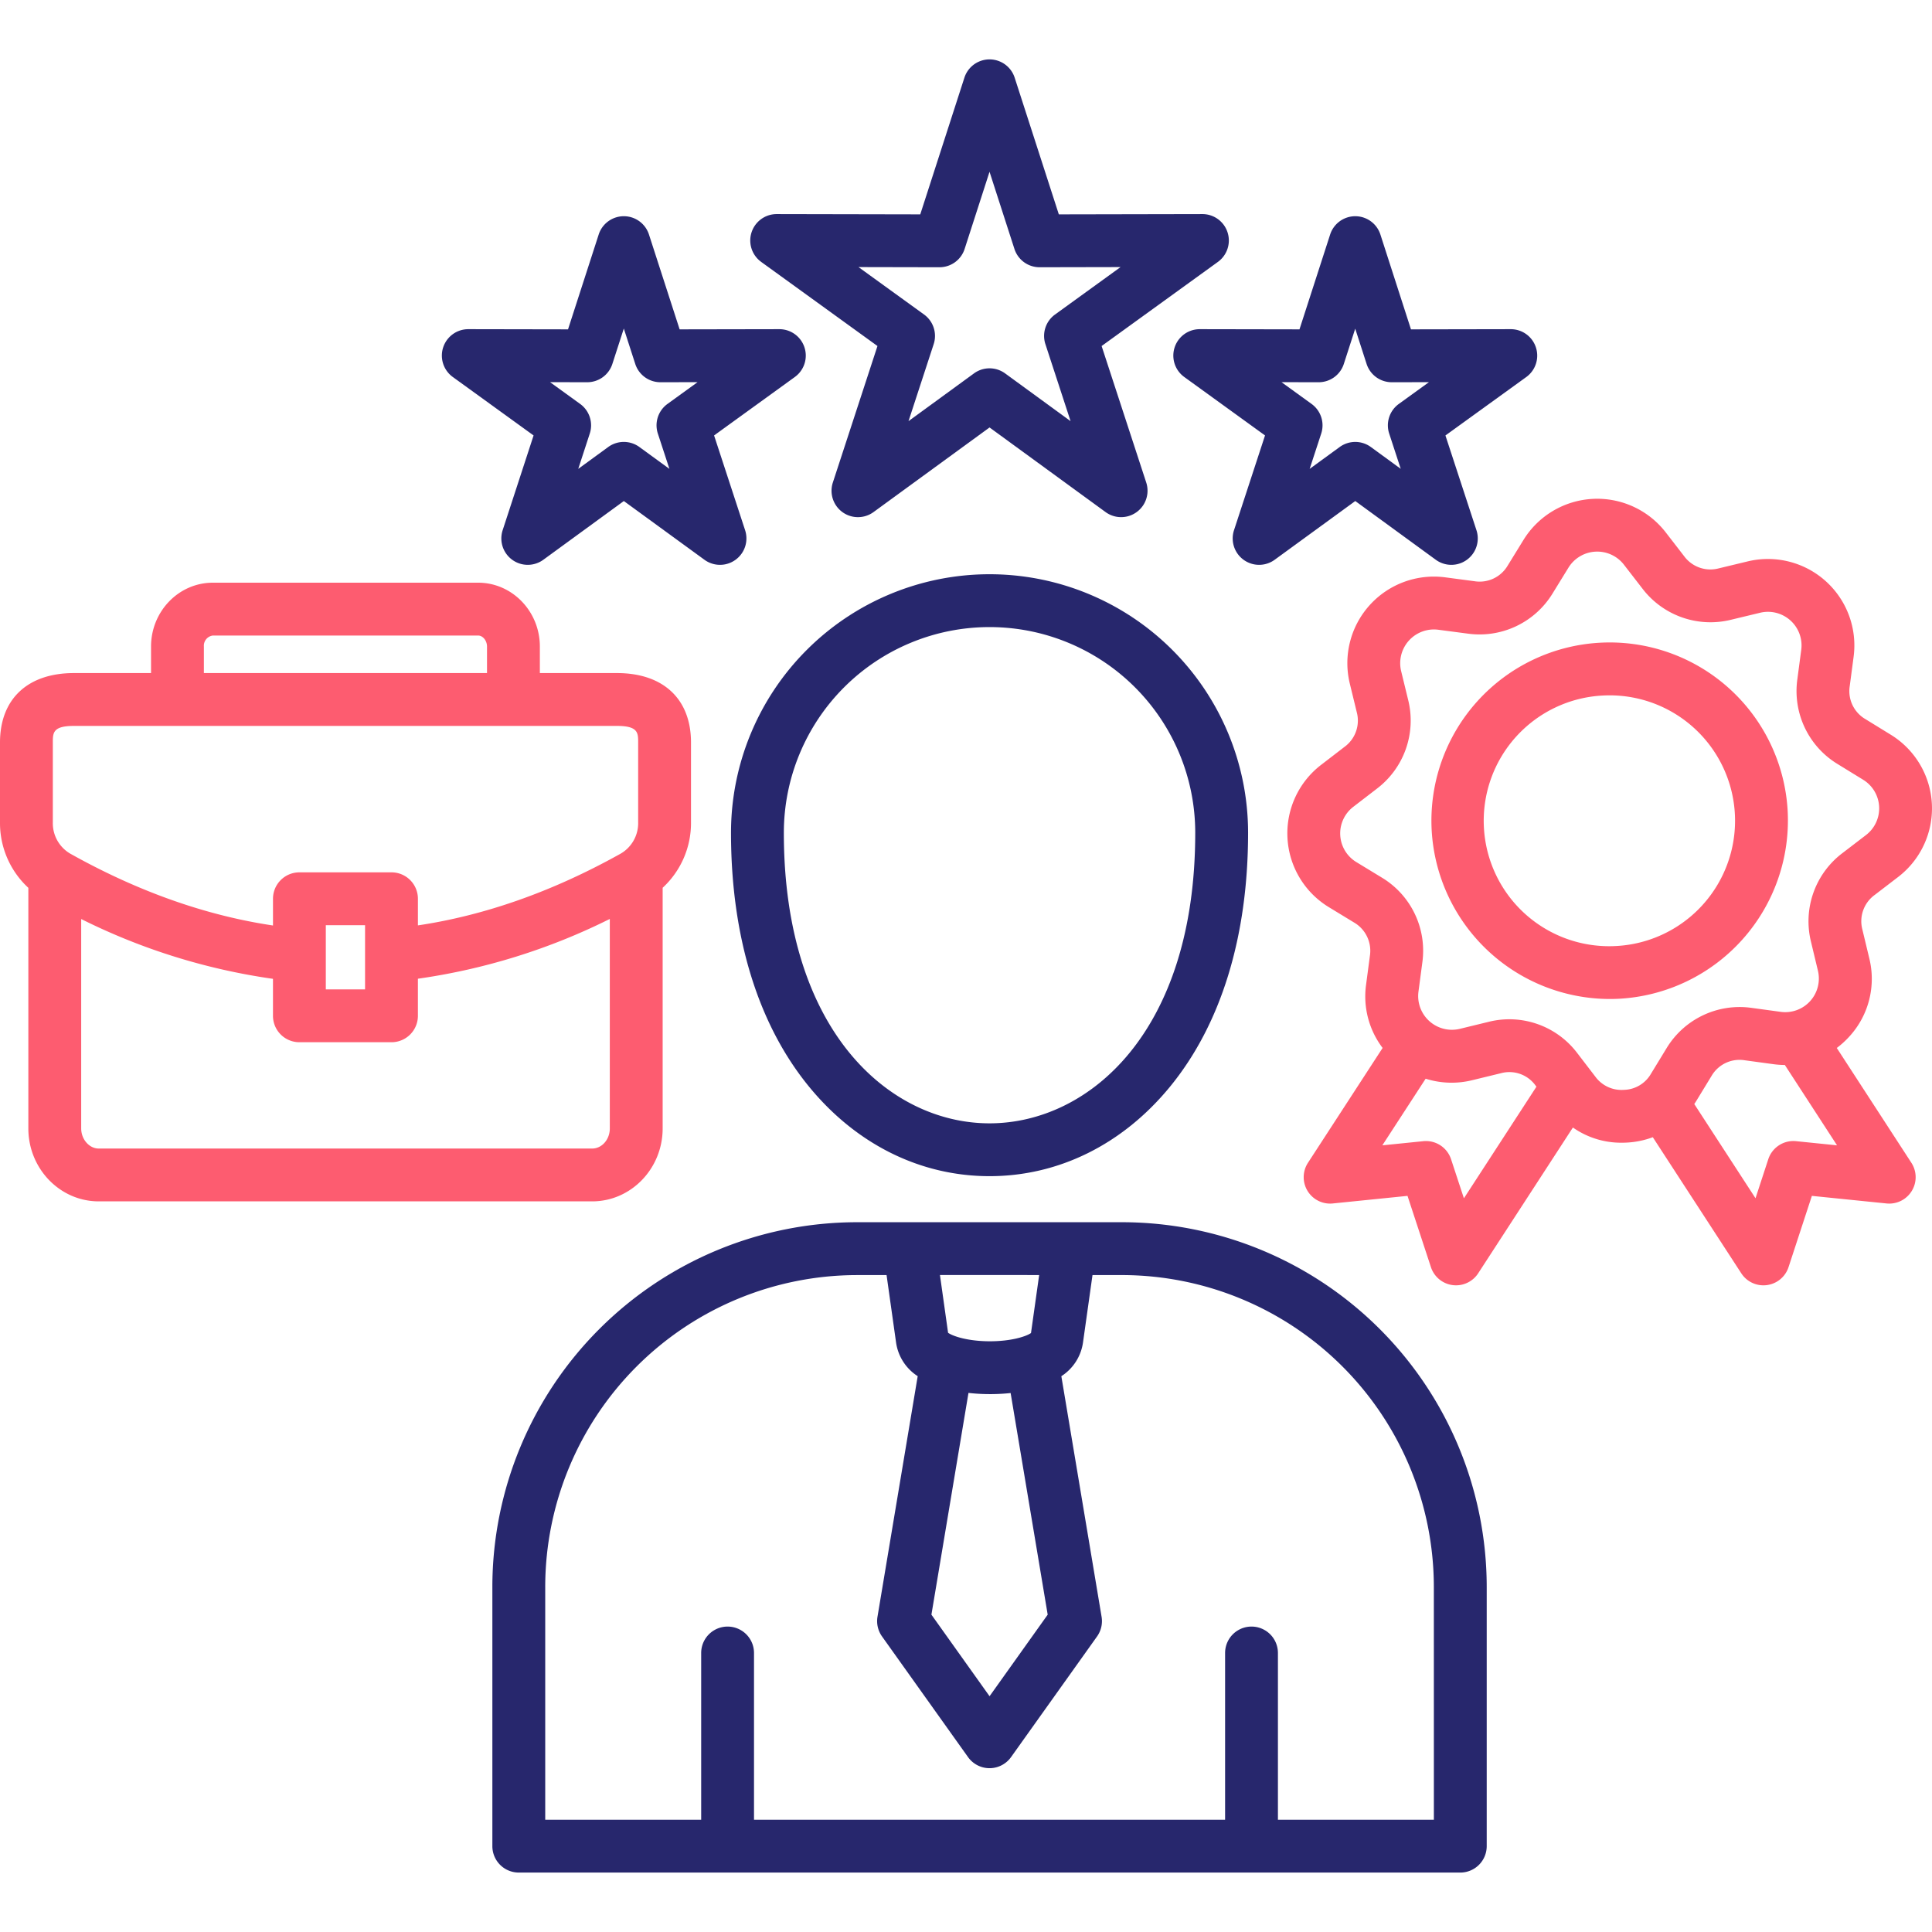
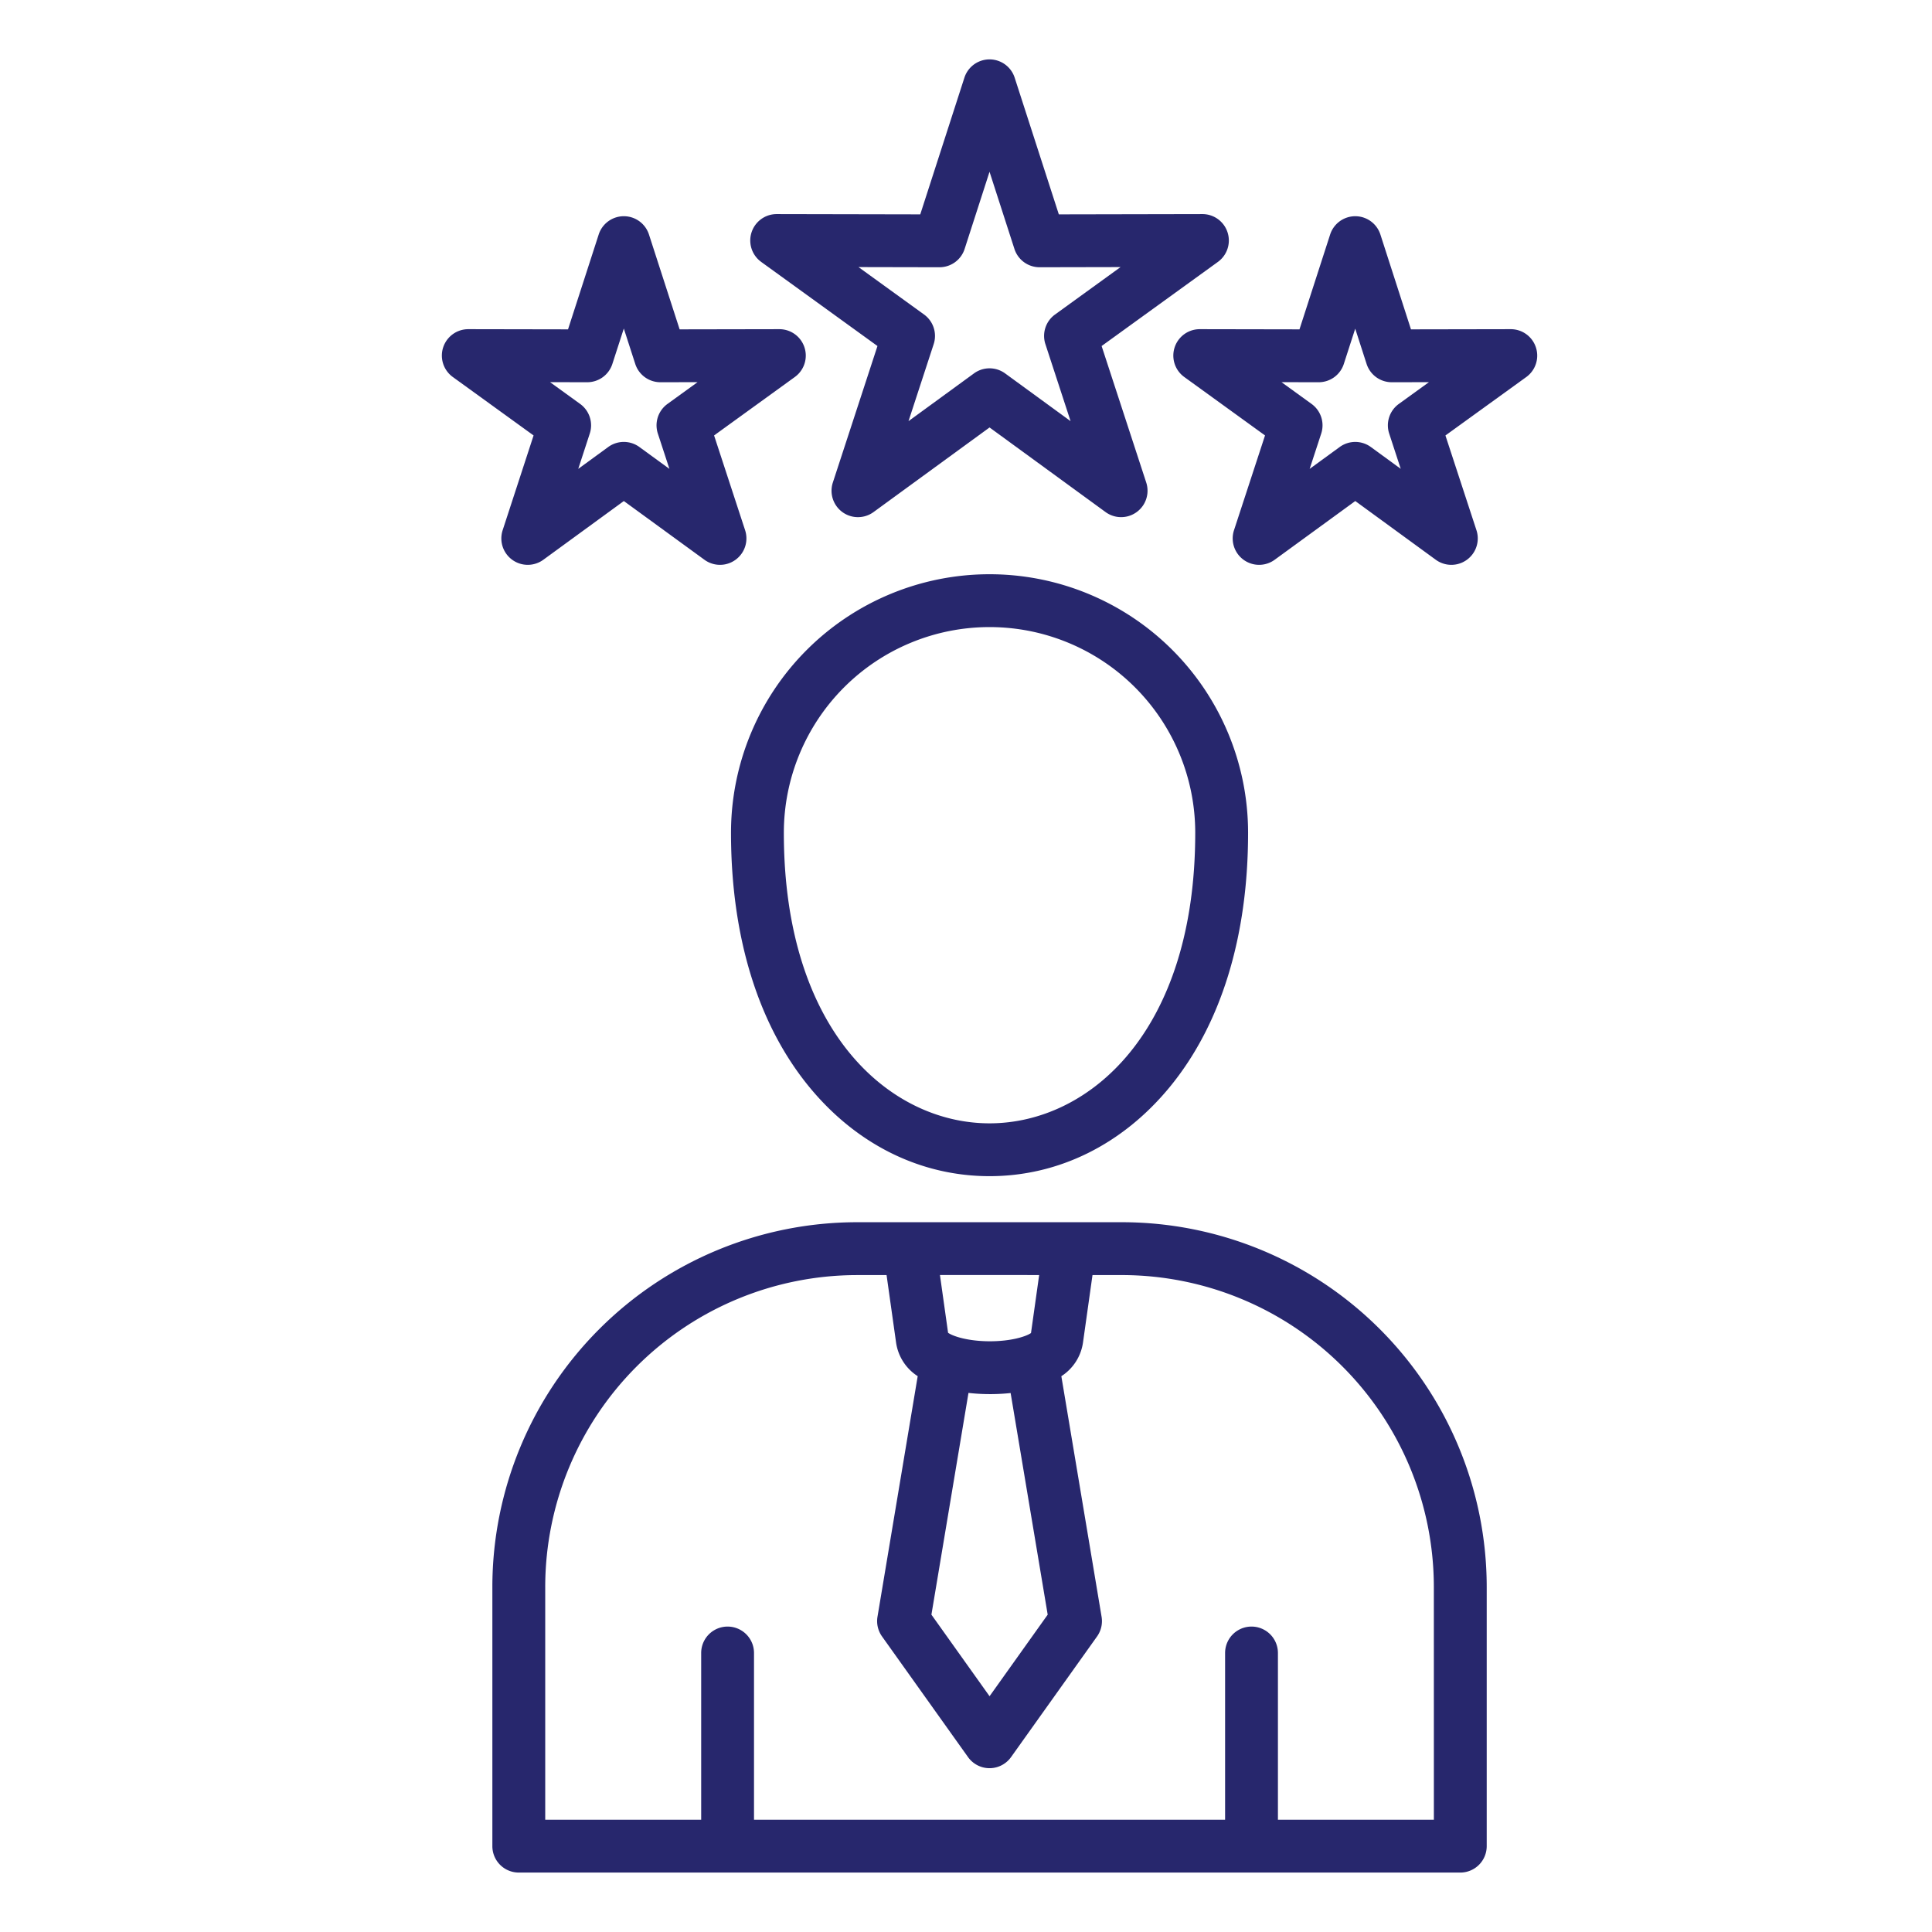
<svg xmlns="http://www.w3.org/2000/svg" id="Layer_1" viewBox="0 0 512 512" data-name="Layer 1">
-   <path d="m486.766 277.723a23.522 23.522 0 0 0 3.368-3.074 22.6 22.6 0 0 0 5.237-20.72l-1.815-7.569a8.607 8.607 0 0 1 3.261-9.194l6.17-4.726a22.908 22.908 0 0 0 -1.939-37.75l-6.665-4.1a8.588 8.588 0 0 1 -4.18-8.8l1.015-7.675a22.906 22.906 0 0 0 -28.078-25.336l-7.656 1.842a8.629 8.629 0 0 1 -9.149-3.2l-4.931-6.378a22.958 22.958 0 0 0 -37.638 2l-4.213 6.843a8.611 8.611 0 0 1 -8.783 4.144l-7.77-1.03a22.942 22.942 0 0 0 -25.289 28.158l1.843 7.573a8.609 8.609 0 0 1 -3.251 9.2l-6.13 4.716a22.889 22.889 0 0 0 2 37.769l6.663 4.055a8.675 8.675 0 0 1 4.209 8.773l-1.021 7.716a22.609 22.609 0 0 0 4.382 16.757l-19.781 30.431a7 7 0 0 0 6.578 10.781l19.8-2.01 6.208 18.889a7 7 0 0 0 5.748 4.757 7.089 7.089 0 0 0 .906.058 7 7 0 0 0 5.869-3.186l25.1-38.632a22.254 22.254 0 0 0 12.949 4.027q.652 0 1.315-.034a23.172 23.172 0 0 0 6.913-1.424l23.447 36.064a7 7 0 0 0 12.525-1.638l6.182-18.881 19.792 2.01a7 7 0 0 0 6.578-10.78zm-98.815 39.84-3.405-10.357a7 7 0 0 0 -7.358-4.78l-10.853 1.1 11.477-17.658a22.816 22.816 0 0 0 12.368.389l7.576-1.843a8.543 8.543 0 0 1 9.168 3.242l.248.325zm42.416-28.741a8.6 8.6 0 0 1 -7.58-3.49l-4.741-6.18a22.567 22.567 0 0 0 -23.607-8.34l-7.562 1.84a8.941 8.941 0 0 1 -10.97-9.851l1.02-7.7a22.612 22.612 0 0 0 -10.813-22.582l-6.666-4.057a8.885 8.885 0 0 1 -.755-14.688l6.147-4.729a22.652 22.652 0 0 0 8.321-23.623l-1.84-7.559a8.941 8.941 0 0 1 9.857-10.971l7.754 1.019a22.677 22.677 0 0 0 22.535-10.668l4.209-6.836a8.955 8.955 0 0 1 14.65-.8l4.942 6.389a22.686 22.686 0 0 0 23.5 8.238l7.661-1.844a8.9 8.9 0 0 1 10.915 9.851l-1.019 7.707a22.621 22.621 0 0 0 10.754 22.589l6.668 4.1a8.9 8.9 0 0 1 .738 14.678l-6.167 4.725a22.647 22.647 0 0 0 -8.375 23.584l1.817 7.584a8.908 8.908 0 0 1 -9.826 10.946l-7.734-1.054a22.633 22.633 0 0 0 -22.6 10.778l-4.073 6.676a8.5 8.5 0 0 1 -7.16 4.268zm45.607 13.6a7 7 0 0 0 -7.362 4.787l-3.384 10.337-16.228-24.963c.158-.239.32-.474.471-.719l4.087-6.7a8.582 8.582 0 0 1 8.779-4.185l7.734 1.053a23.868 23.868 0 0 0 2.932.2l13.833 21.293zm-2.219-87.422a47.24 47.24 0 0 0 -94.348 4.993 47.356 47.356 0 0 0 47.193 44.751q1.242 0 2.5-.066a47.332 47.332 0 0 0 44.655-49.678zm-45.4 35.7a33.237 33.237 0 1 1 -3.52-66.38q.9-.047 1.782-.046a33.237 33.237 0 0 1 1.738 66.426zm-264.849-72.329h-20.438v-7.029c0-9.332-7.338-16.924-16.356-16.924h-70.3c-9.034 0-16.385 7.592-16.385 16.924v7.029h-20.439c-12.265 0-19.588 6.878-19.588 18.398v21.2a23.351 23.351 0 0 0 7.512 17.316v63.757c0 10.66 8.367 19.333 18.653 19.333h130.765c10.3 0 18.681-8.673 18.681-19.333v-63.775a23.334 23.334 0 0 0 7.512-17.295v-21.2c0-11.523-7.333-18.401-19.617-18.401zm-109.475-7.029a2.728 2.728 0 0 1 2.38-2.92h70.3c1.253 0 2.352 1.365 2.352 2.92v7.029h-75.032zm-40.031 25.427c0-2.551 0-4.394 5.584-4.394h143.922c5.613 0 5.613 1.843 5.613 4.394v21.2a9.335 9.335 0 0 1 -4.99 8.452c-17.748 9.867-35.667 16.18-53.377 18.816v-7.056a7 7 0 0 0 -7-7h-24.408a7 7 0 0 0 -7 7v7.085c-17.722-2.639-35.639-8.96-53.37-18.842a9.326 9.326 0 0 1 -4.974-8.452zm82.744 48.417v17.008h-10.4v-17.008zm60.182 59.188h-130.761c-2.52 0-4.649-2.44-4.649-5.329v-55.495a165.653 165.653 0 0 0 50.825 15.85v9.8a7 7 0 0 0 7 7h24.409a7 7 0 0 0 7-7v-9.828a166.011 166.011 0 0 0 50.855-15.843v55.52c.002 2.935-2.096 5.325-4.675 5.325z" fill="#fd5c70" />
  <path d="m297.389 323.9h-70.3a96.717 96.717 0 0 0 -96.608 96.608v68.74a7 7 0 0 0 7 7h249.513a7 7 0 0 0 7-7v-68.74a96.717 96.717 0 0 0 -96.605-96.608zm-22 14-2.163 15.366c-1.234.874-5.133 2.185-10.885 2.185h-.156c-5.8-.024-9.72-1.372-10.935-2.255l-2.154-15.3zm-18.731 31.236a49.947 49.947 0 0 0 5.658.318h.518q2.609-.026 4.991-.288l9.825 58.736-15.407 21.616-15.407-21.617zm123.334 113.115h-41.329v-44.192a7 7 0 0 0 -14 0v44.192h-124.843v-44.192a7 7 0 0 0 -14 0v44.192h-41.33v-61.738a82.7 82.7 0 0 1 82.6-82.6h7.861l2.525 17.924a12.728 12.728 0 0 0 5.724 8.863l-10.657 63.758a7 7 0 0 0 1.205 5.218l22.791 31.975a7 7 0 0 0 11.4 0l22.792-31.975a7 7 0 0 0 1.2-5.219l-10.665-63.748a12.764 12.764 0 0 0 5.74-8.927l2.517-17.872h7.861a82.7 82.7 0 0 1 82.6 82.6zm-186.268-261.557c0 27.594 7.2 50.918 20.82 67.452 12.512 15.186 29.449 23.549 47.695 23.549s35.183-8.363 47.694-23.549c13.621-16.534 20.821-39.858 20.821-67.452a68.515 68.515 0 0 0 -137.03 0zm123.026 0c0 52.9-28.257 77-54.511 77s-54.511-24.1-54.511-77a54.511 54.511 0 0 1 109.022 0zm-115.025-151.284 30.813 22.29-11.821 36.163a7 7 0 0 0 10.783 7.837l30.741-22.418 30.739 22.418a7 7 0 0 0 10.781-7.833l-11.821-36.167 30.813-22.29a7 7 0 0 0 -4.1-12.675h-.013l-38.04.075-11.7-36.216a7 7 0 0 0 -13.326 0l-11.694 36.216-38.038-.075h-.013a7 7 0 0 0 -4.1 12.675zm47.234 1.414h.014a7 7 0 0 0 6.663-4.851l6.6-20.446 6.6 20.447a7 7 0 0 0 6.663 4.85h.014l21.446-.043-17.365 12.568a7 7 0 0 0 -2.552 7.849l6.672 20.41-17.349-12.653a7 7 0 0 0 -8.252 0l-17.349 12.653 6.672-20.41a7 7 0 0 0 -2.552-7.849l-17.372-12.568zm158.075 21.252a7 7 0 0 0 -6.659-4.841h-.013l-26.441.048-8.1-25.127a7 7 0 0 0 -6.661-4.855 7 7 0 0 0 -6.66 4.849l-8.124 25.133-26.418-.048h-.013a7 7 0 0 0 -4.1 12.674l21.4 15.488-8.219 25.108a7 7 0 0 0 10.777 7.837l21.359-15.562 21.332 15.56a7 7 0 0 0 10.78-7.836l-8.219-25.1 21.427-15.488a7 7 0 0 0 2.552-7.84zm-38.884 22.824 3.058 9.34-7.924-5.781a7.005 7.005 0 0 0 -8.249 0l-7.962 5.8 3.063-9.36a7 7 0 0 0 -2.55-7.85l-7.972-5.77 9.837.018h.012a7 7 0 0 0 6.663-4.849l3.022-9.349 3.012 9.343a7 7 0 0 0 6.664 4.855h.013l9.845-.018-7.979 5.767a7 7 0 0 0 -2.553 7.854zm-234.941 25.61a7 7 0 0 0 10.782 7.83l21.332-15.56 21.359 15.562a7 7 0 0 0 10.777-7.838l-8.22-25.107 21.4-15.488a7 7 0 0 0 -4.1-12.674h-.013l-26.418.048-8.125-25.133a7 7 0 0 0 -13.324 0l-8.126 25.133-26.416-.048h-.017a7 7 0 0 0 -4.1 12.674l21.405 15.491zm22.4-39.214h.012a7 7 0 0 0 6.663-4.849l3.033-9.381 3.032 9.381a7 7 0 0 0 6.662 4.849h.013l9.836-.018-7.973 5.77a7 7 0 0 0 -2.549 7.851l3.064 9.358-7.962-5.8a7.007 7.007 0 0 0 -8.249 0l-7.951 5.8 3.057-9.365a7 7 0 0 0 -2.552-7.845l-7.973-5.77z" fill="#27276d" />
</svg>